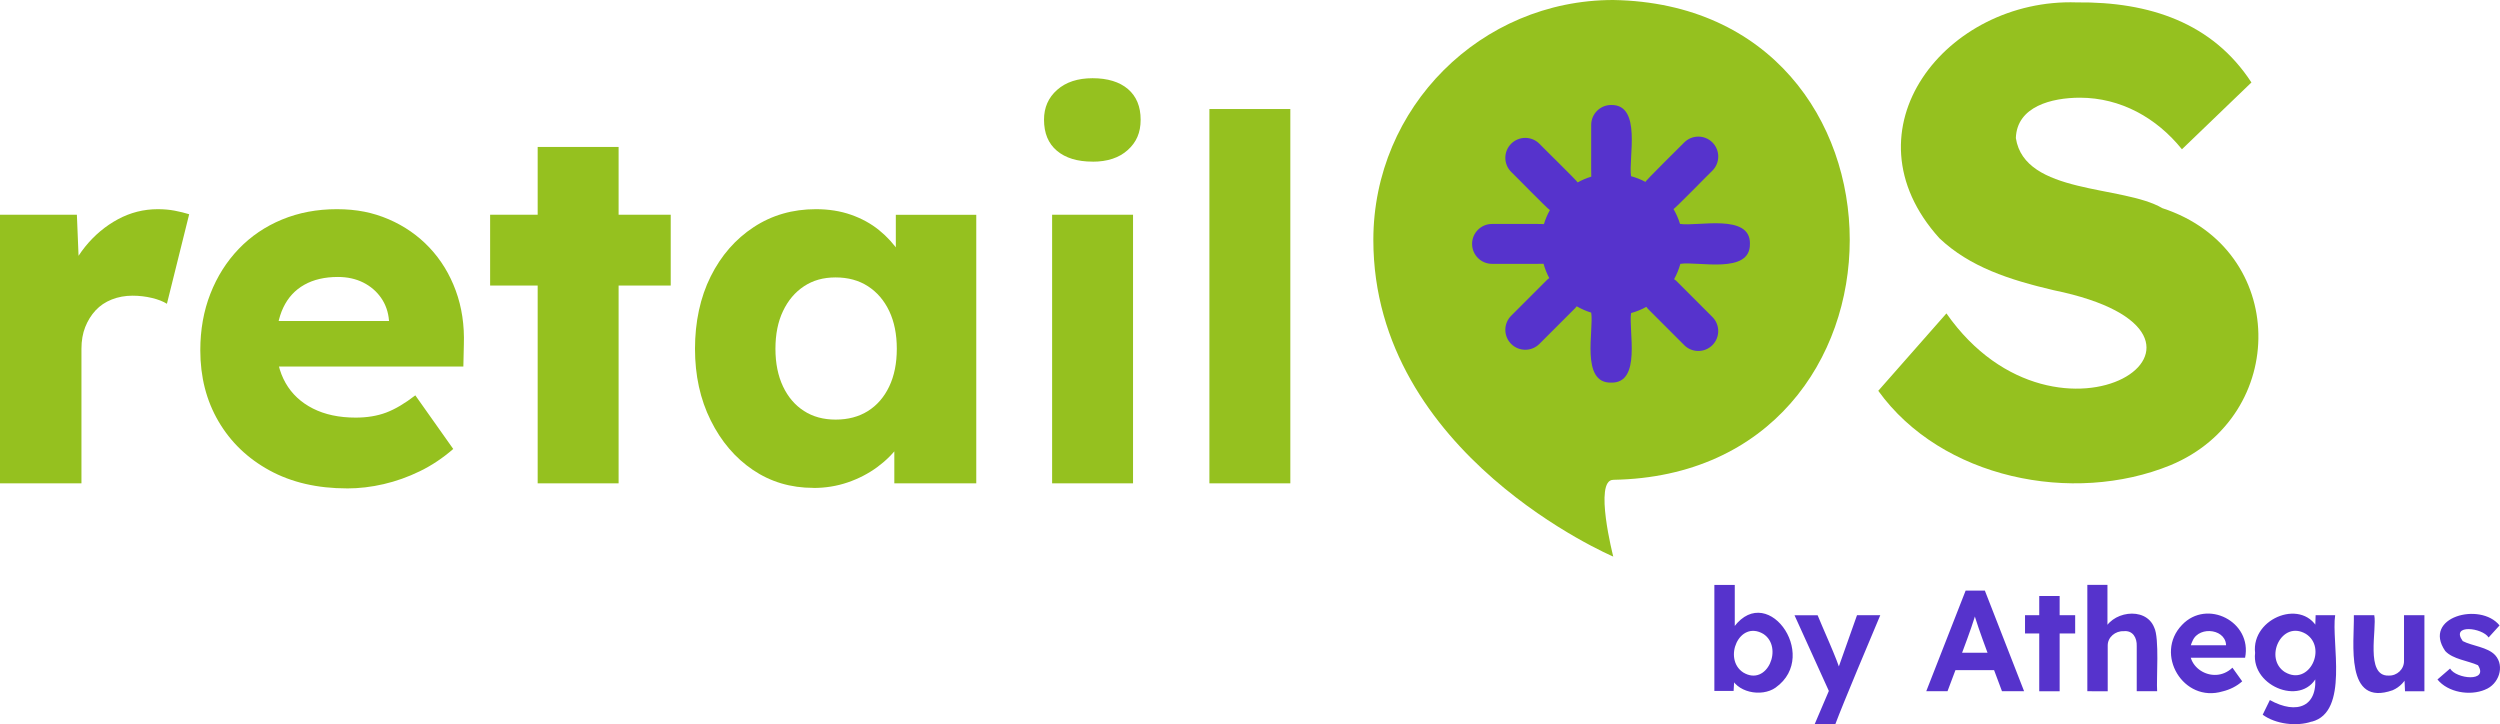
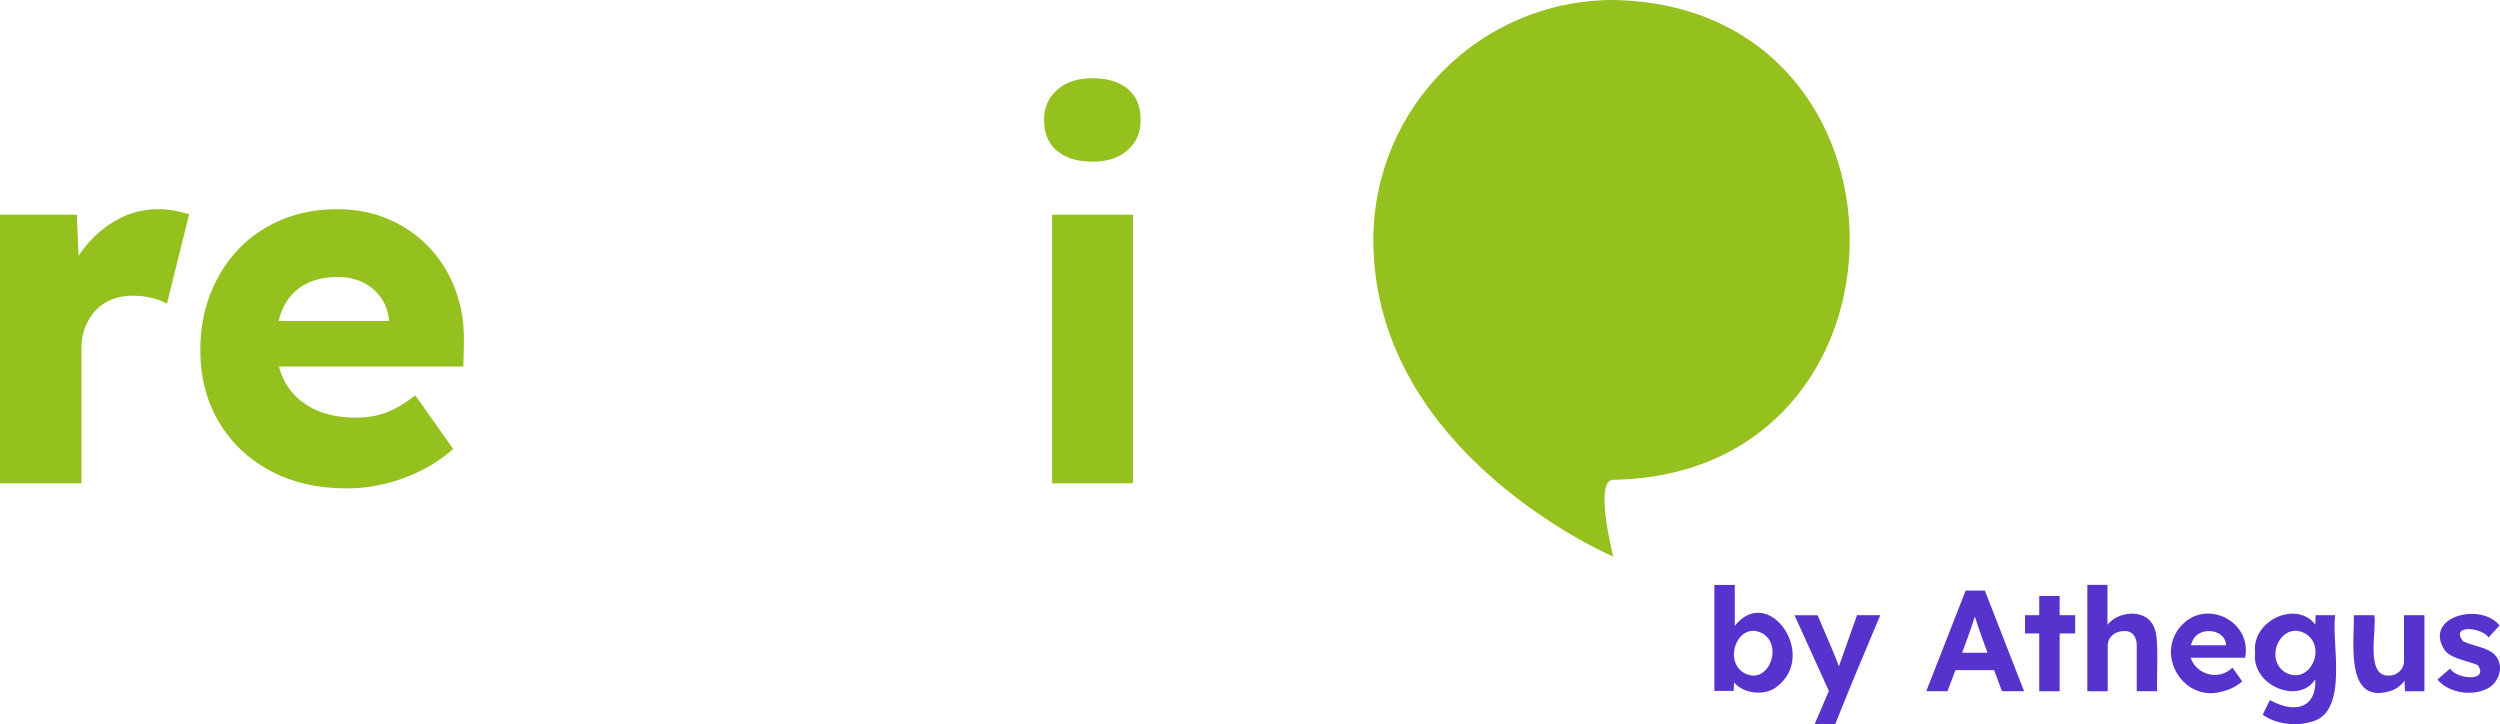
<svg xmlns="http://www.w3.org/2000/svg" id="Ebene_2" data-name="Ebene 2" viewBox="0 0 864.93 250.58">
  <defs>
    <style>
      .cls-1 {
        fill: #5633cc;
      }

      .cls-2 {
        fill: #95c11f;
      }
    </style>
  </defs>
  <g id="Ebene_1-2" data-name="Ebene 1">
    <g>
-       <path class="cls-2" d="M750.9,160.96c41.15-17.08,40.93-74.64-2.76-88.93-13.71-8.06-47.68-4.64-50.71-24.26.35-10.96,12.4-13.96,22.21-13.97,14.01.03,26.45,6.91,35.25,17.85l24.04-23.12c-13.43-20.64-35.29-27.97-60.44-27.7-45.07-1.54-81.45,44.07-47.49,81.61,10.54,9.95,24.16,14.35,39.49,17.96,74.24,15.21,1.86,63.62-37.08,8.03l-23.58,26.78c21.89,30.39,67.32,39.53,101.07,25.75" />
      <path class="cls-1" d="M859.79,238.58c4.67-1.77,6.92-8.05,3.48-11.9-2.6-2.83-7.97-3.18-11.23-4.88-4.34-6.02,6.82-4.64,8.95-1.25l3.78-4.17c-6.64-8.25-26.86-2.93-18.79,8.85,2.62,2.86,7.9,3.35,11.33,4.92,3.79,5.94-7.58,4.77-9.65,1.15l-4.37,3.78c3.62,4.47,11.2,5.77,16.51,3.51M827.79,238.8c2.47-1.06,4.51-3.15,5.32-5.67l-1.29.6.25,5.42h6.71v-26.3h-7.06v15.76c.07,2.92-2.43,5.24-5.32,5.12-8.21.29-3.99-16.28-4.97-20.88h-7.06c.19,9.52-3.24,31.81,13.43,25.95M790.53,232.54c-7.43-4.74-1.16-18.18,7.25-13.23,7.45,4.76,1.18,18.19-7.25,13.22M799.78,249.69c13.05-3.36,6.71-27.58,8.12-36.84h-6.76l-.2,6.01,1.44-.4c-5.07-11.96-23.61-4.85-22.18,7.44-1.42,11.89,17.21,18.98,21.82,7.2l-1.19-.25c1.62,11.75-6.17,14.55-15.52,9.35l-2.48,5.07c4.42,3.24,11.7,4.17,16.92,2.38M768.98,239.2c2.46-.6,4.87-1.77,6.76-3.48l-3.38-4.72c-6.76,6.49-18.06-.71-13.76-9.35,2.34-5.37,12.31-4.01,11.52,2.48l.8-.89h-16.45l1.14,4.32h21.13c2.51-12.49-13.19-20.47-21.82-11.36-9.68,10.04.42,27.12,14.08,22.99M723.69,239.15h5.52v-15.81c-.02-2.92,2.67-5.08,5.51-4.97,3.17-.34,4.65,2.26,4.53,5.21,0,0,0,15.56,0,15.56h7.06c-.31-4.26.84-18.38-1.02-22.05-3-7.6-15.42-5.51-17.56,1.72l1.39-.6v-15.86h-6.96v36.78h1.54v.02h0ZM717.95,212.85h-17.35v6.31h17.35v-6.31ZM712.58,206.19h-7.06v32.96h7.06v-32.96ZM693.61,231.84l-2.48-6.01h-15.96l-2.44,6.01h20.88ZM673.78,239.15c2.42-6.69,8.46-21.54,10.15-28.24l-1.34.05c1.63,6.48,7.7,21.72,10.04,28.18h7.65l-13.57-34.8h-6.66l-13.62,34.8h7.36,0ZM634.96,250.58c2.81-7.51,12.31-30.01,15.56-37.73h-8.05c-1.16,3.22-5.98,16.84-7.01,19.79l1.19-.5c-.56-2.96-6.64-16.25-7.8-19.28h-8l12.83,28.28-.1-4.08-5.77,13.52h7.16-.01ZM603.11,232.66c-7.1-4.63-1.43-18.28,6.96-13.34,7.02,4.58,1.36,18.35-6.96,13.34M614.32,237.88c15.81-11.23-3.89-38.2-15.48-19.41l1.34.55v-16.65h-7.06v36.68h6.66l.35-6.16-1.59.6c1.85,6.1,10.88,7.86,15.78,4.4" />
      <path class="cls-2" d="M558.14,166.01c-6.81,0,0,26.55,0,26.55,0,0-83-35.23-83-109.55,0-45.85,37.16-83.01,83-83.01,109.11,1.87,109.08,164.15,0,166" />
-       <path class="cls-1" d="M605.43,84.37c.24-10.63-18.14-5.94-24.19-6.9-.55-1.82-1.32-3.54-2.26-5.16.22.21,12.97-12.88,13.47-13.28,2.69-2.69,2.69-7.06,0-9.75s-7.06-2.69-9.75,0c-.25.28-13.93,13.74-13.4,13.66-1.57-.84-3.25-1.5-5-1.98-.97-6.18,3.82-24.82-6.89-24.64-3.81,0-6.9,3.09-6.9,6.9.05.36-.07,17.54.03,17.89-1.66.51-3.25,1.18-4.74,2.01.2-.22-12.9-12.97-13.22-13.4-2.69-2.69-7.06-2.69-9.76,0-2.69,2.69-2.69,7.06,0,9.75.83.73,12.56,12.79,13.39,13.22-.85,1.52-1.54,3.13-2.05,4.83-.36-.12-17.58,0-17.96-.04-3.81,0-6.9,3.09-6.9,6.9s3.09,6.9,6.9,6.9c.28-.04,17.56.05,17.83-.02.48,1.73,1.13,3.38,1.96,4.94-.25.19-.5.37-.72.59l-12.45,12.45c-2.69,2.69-2.69,7.06,0,9.75s7.06,2.69,9.76,0l12.45-12.45c.18-.18.31-.38.46-.57,1.58.9,3.25,1.65,5.02,2.19.97,6.1-3.75,24.44,6.9,24.22,10.61.24,5.95-18.02,6.9-24.07,1.86-.52,3.63-1.23,5.28-2.15.2.27.4.55.65.8l12.45,12.45c2.69,2.69,7.06,2.69,9.75,0s2.69-7.06,0-9.75l-12.45-12.45c-.25-.24-.52-.44-.79-.64.92-1.65,1.64-3.43,2.16-5.29,6.09-.95,24.27,3.72,24.06-6.9" />
      <g>
        <path class="cls-2" d="M0,167.22v-92.92h26.6l1.23,30.27-5.25-5.77c1.4-5.02,3.7-9.51,6.91-13.48,3.21-3.96,6.97-7.11,11.29-9.45,4.31-2.33,8.92-3.5,13.82-3.5,2.1,0,4.05.18,5.86.52,1.81.35,3.47.76,4.99,1.23l-7.7,30.98c-1.29-.81-3-1.49-5.16-2.01-2.16-.52-4.41-.79-6.74-.79-2.57,0-4.96.44-7.17,1.31-2.22.88-4.09,2.13-5.6,3.76-1.52,1.64-2.71,3.56-3.59,5.77-.88,2.22-1.31,4.73-1.31,7.53v46.55H0Z" />
        <path class="cls-2" d="M120.05,168.97c-10.27,0-19.19-2.07-26.78-6.21-7.58-4.14-13.47-9.8-17.67-16.97s-6.3-15.37-6.3-24.59c0-7.11,1.16-13.65,3.5-19.6,2.33-5.95,5.6-11.11,9.8-15.49s9.19-7.76,14.96-10.15c5.77-2.39,12.1-3.59,18.99-3.59s12.51,1.17,17.94,3.5c5.42,2.34,10.12,5.6,14.09,9.8,3.96,4.2,7,9.16,9.1,14.88,2.1,5.72,3.03,11.96,2.8,18.72l-.17,7.53h-74.03l-4.02-15.75h55.3l-2.98,3.32v-3.5c-.24-2.91-1.14-5.51-2.71-7.79-1.58-2.27-3.65-4.05-6.21-5.34-2.57-1.28-5.48-1.92-8.75-1.92-4.55,0-8.43.9-11.64,2.71-3.21,1.81-5.63,4.44-7.26,7.88-1.64,3.44-2.45,7.67-2.45,12.69s1.08,9.6,3.24,13.39c2.16,3.79,5.31,6.74,9.45,8.84,4.14,2.1,9.07,3.15,14.79,3.15,3.96,0,7.5-.58,10.59-1.75,3.09-1.17,6.44-3.15,10.06-5.95l13.12,18.55c-3.62,3.15-7.47,5.72-11.55,7.7-4.08,1.99-8.25,3.47-12.51,4.46-4.26.99-8.49,1.49-12.69,1.49Z" />
-         <path class="cls-2" d="M169.57,98.79v-24.5h62.48v24.5h-62.48ZM186.02,167.22V50.84h28v116.38h-28Z" />
-         <path class="cls-2" d="M281.4,168.79c-7.82,0-14.79-2.07-20.91-6.21-6.12-4.14-11-9.86-14.61-17.15-3.62-7.29-5.43-15.54-5.43-24.76s1.81-17.79,5.43-25.03c3.61-7.23,8.57-12.92,14.88-17.06,6.3-4.14,13.47-6.21,21.52-6.21,4.43,0,8.49.64,12.16,1.93,3.67,1.29,6.91,3.06,9.71,5.34,2.8,2.27,5.19,4.9,7.17,7.88,1.98,2.98,3.44,6.15,4.38,9.54l-5.77-.7v-22.05h27.83v92.92h-28.35v-22.4l6.3-.17c-.94,3.27-2.45,6.36-4.55,9.28-2.1,2.92-4.67,5.48-7.7,7.7-3.04,2.22-6.42,3.97-10.15,5.25-3.74,1.28-7.7,1.93-11.9,1.93ZM289.1,145.17c4.31,0,8.05-.99,11.2-2.98,3.15-1.98,5.6-4.81,7.35-8.49s2.62-8.02,2.62-13.04-.88-9.36-2.62-13.04c-1.75-3.68-4.2-6.53-7.35-8.58-3.15-2.04-6.89-3.06-11.2-3.06s-7.85,1.02-10.94,3.06c-3.09,2.04-5.51,4.9-7.26,8.58-1.75,3.67-2.62,8.02-2.62,13.04s.88,9.36,2.62,13.04,4.17,6.5,7.26,8.49c3.09,1.99,6.74,2.98,10.94,2.98Z" />
        <path class="cls-2" d="M378,55.92c-5.25,0-9.36-1.25-12.34-3.76-2.98-2.51-4.46-6.09-4.46-10.76,0-4.2,1.51-7.64,4.55-10.32,3.03-2.68,7.11-4.02,12.25-4.02s9.33,1.25,12.25,3.76c2.92,2.51,4.38,6.04,4.38,10.59s-1.49,7.82-4.46,10.5c-2.98,2.69-7.03,4.03-12.16,4.03ZM364,167.22v-92.92h28v92.92h-28Z" />
-         <path class="cls-2" d="M418.42,167.22V37.72h28v129.5h-28Z" />
      </g>
    </g>
  </g>
</svg>